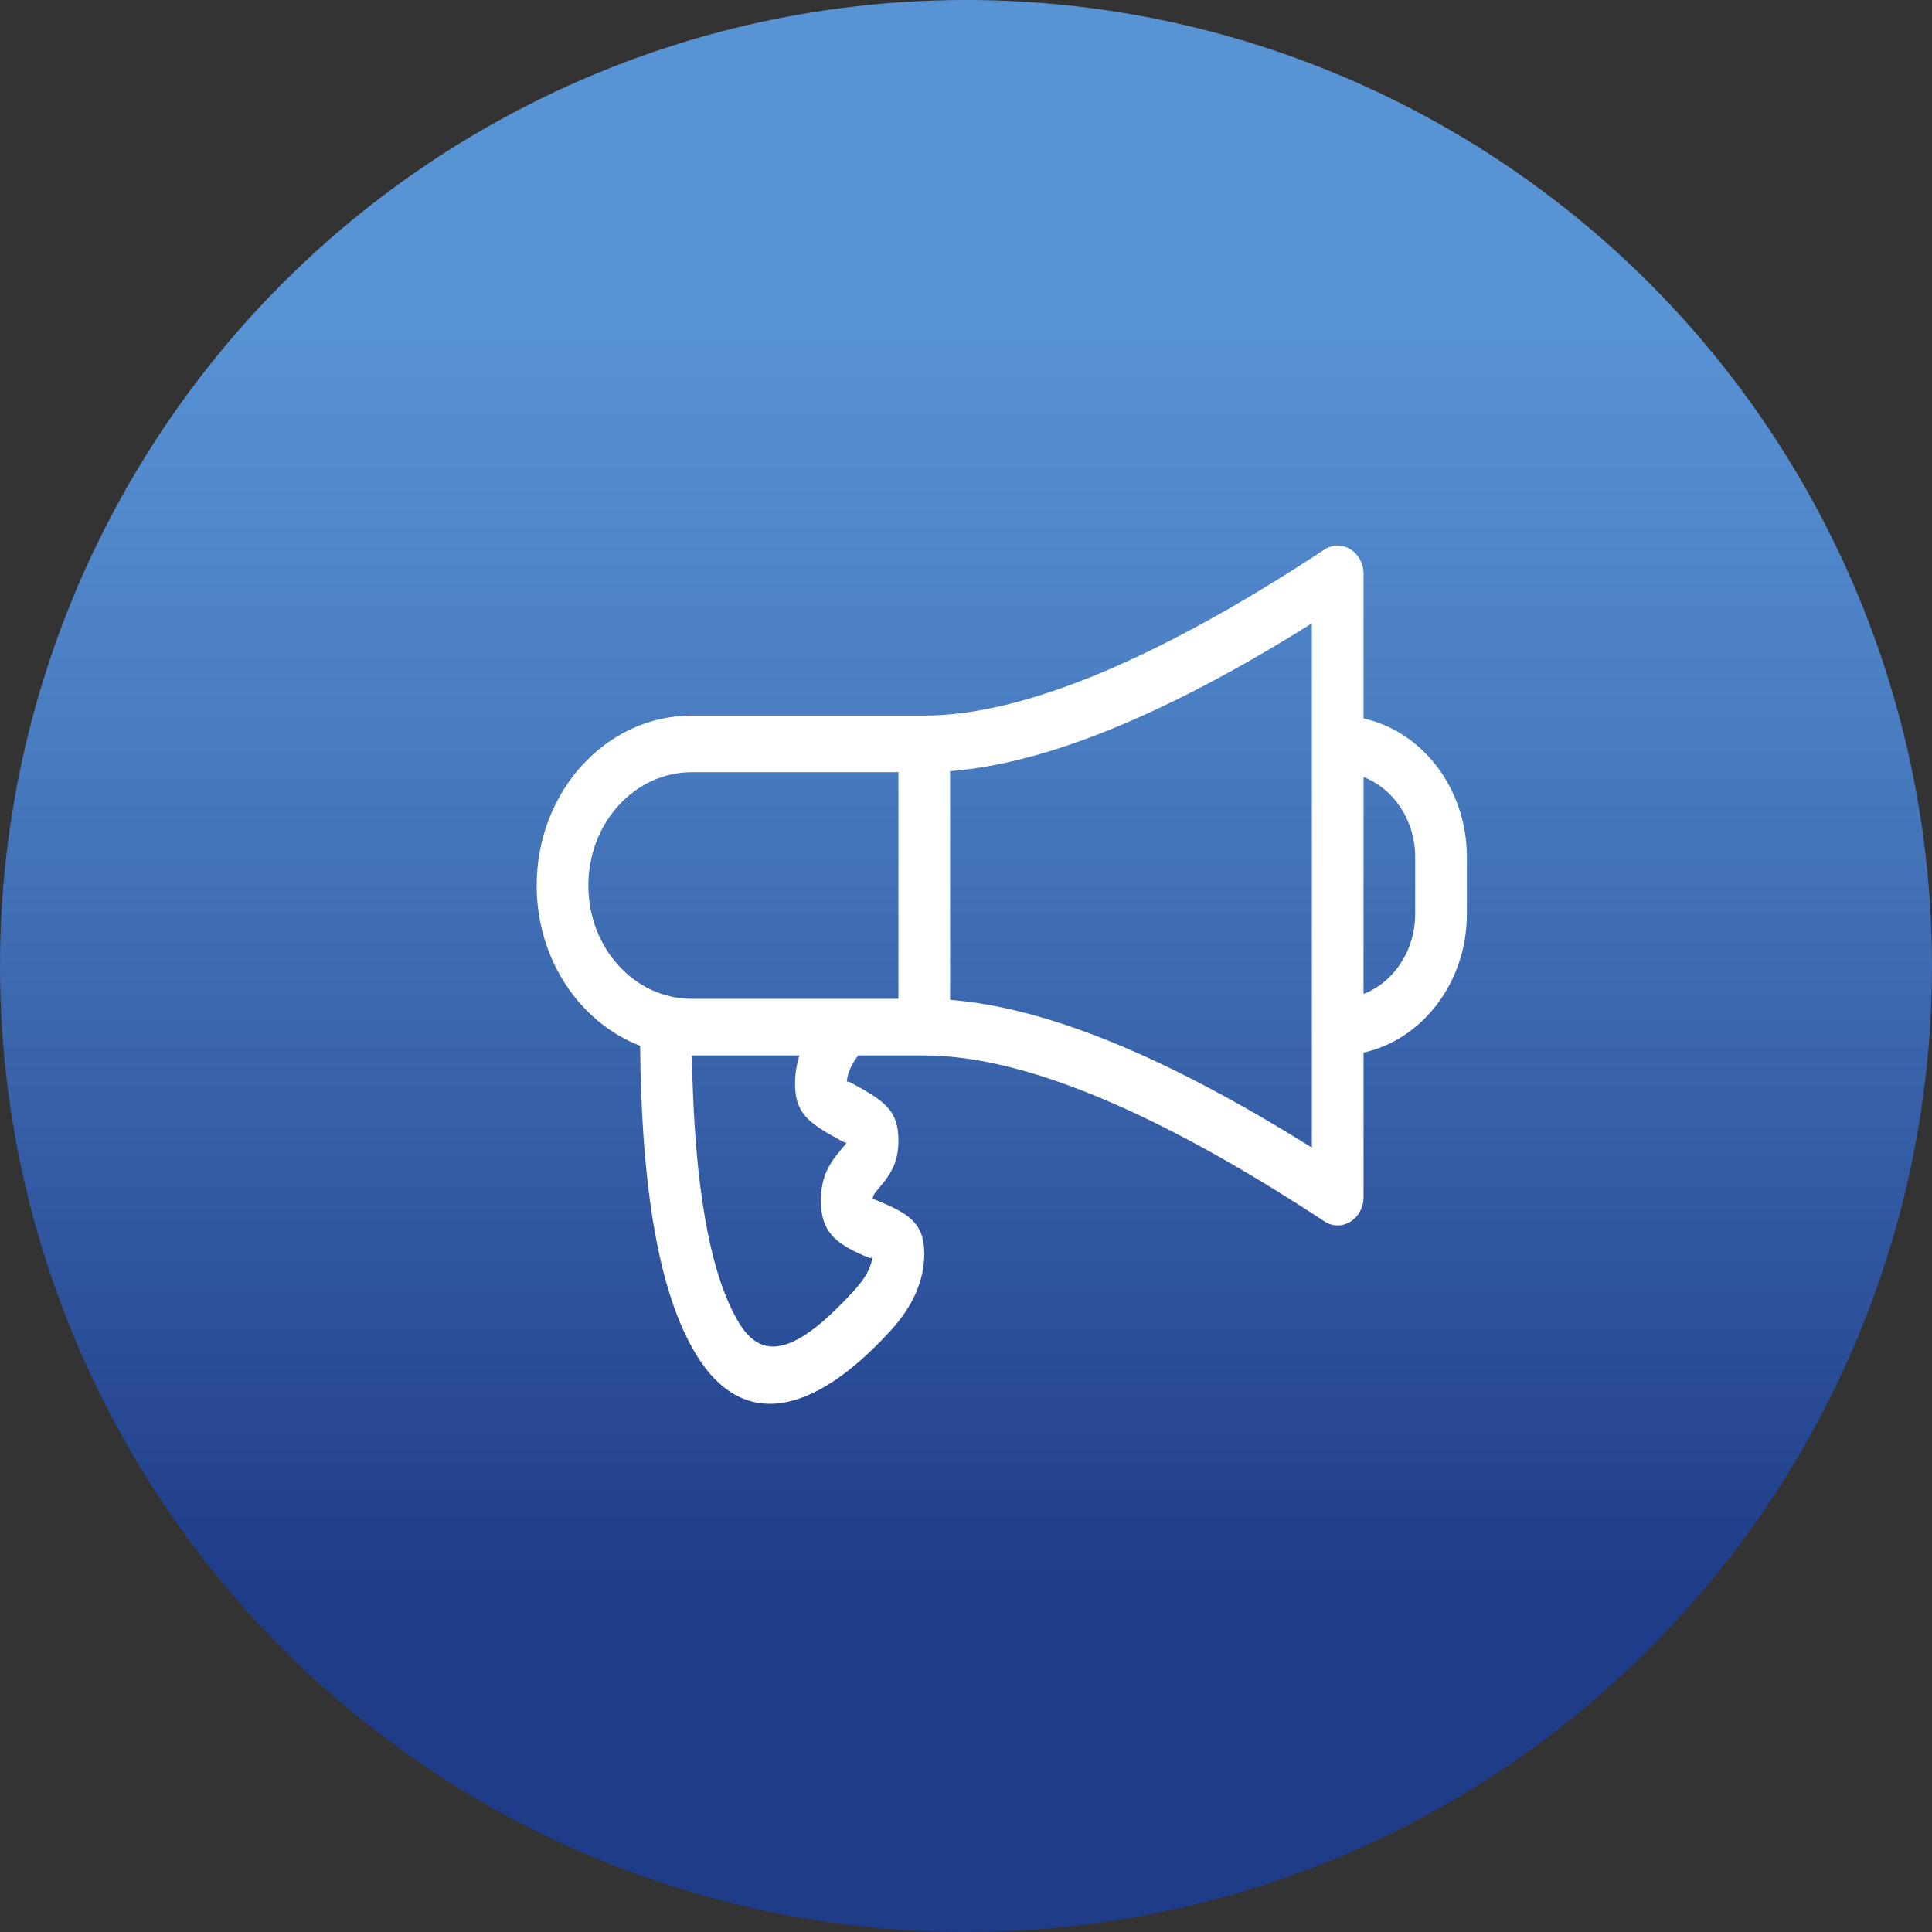
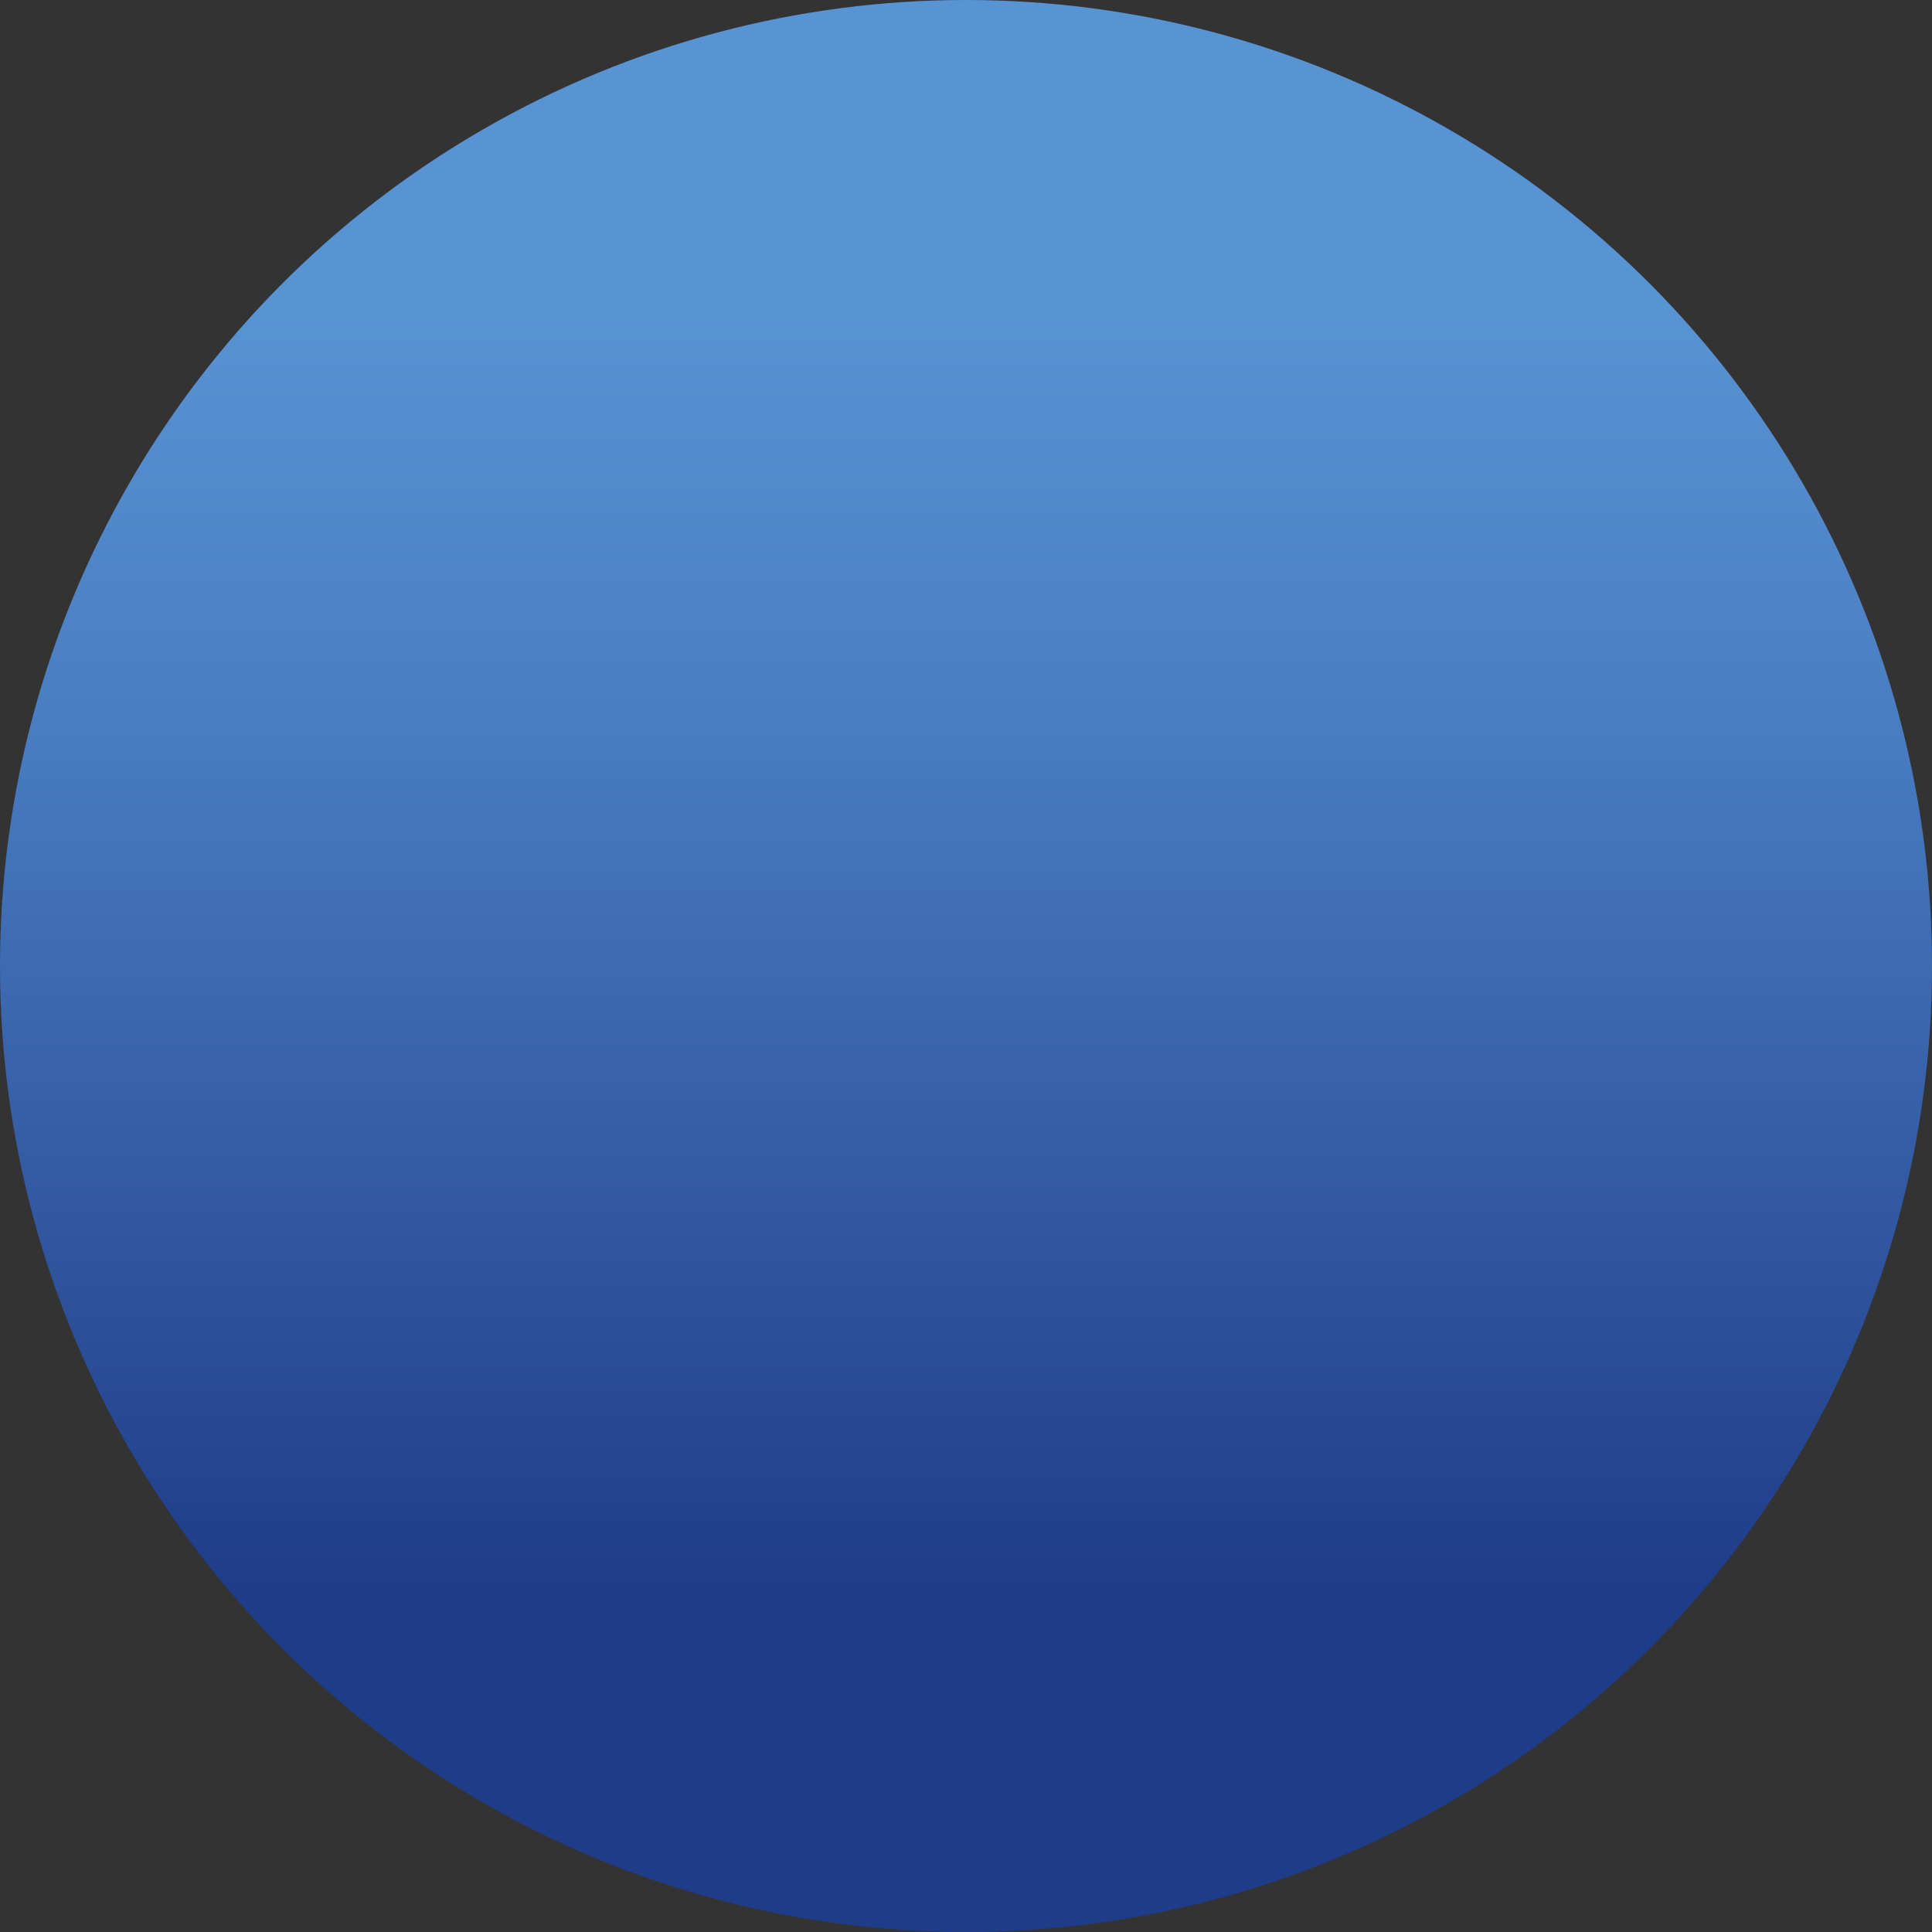
<svg xmlns="http://www.w3.org/2000/svg" width="81" height="81" viewBox="0 0 81 81" fill="none">
  <rect x="0" y="0" width="81" height="81" fill="#333333" stroke="none" />
  <circle cx="40.5" cy="40.5" r="40.5" fill="url(#paint0_linear_1057:12)" />
-   <path d="M26.837 43.846C24.311 42.869 22.5 40.229 22.5 37.125C22.5 33.19 25.41 30 29 30H38.75C42.846 30 48.457 27.693 55.526 23.044C56.248 22.569 57.167 23.139 57.167 24.062V30.119C59.639 30.669 61.5 33.065 61.5 35.937V38.312C61.5 41.185 59.639 43.581 57.167 44.131V50.187C57.167 51.11 56.248 51.681 55.526 51.206C48.457 46.556 42.846 44.25 38.75 44.25H35.977C35.647 44.692 35.5 45.085 35.5 45.437C35.5 45.276 35.557 45.328 35.984 45.563C37.182 46.219 37.667 46.662 37.667 47.812C37.667 48.648 37.416 49.148 36.888 49.768L36.834 49.831C36.613 50.09 36.584 50.146 36.583 50.345C36.584 50.248 36.598 50.254 36.98 50.418C37.021 50.436 37.021 50.436 37.064 50.455C38.216 50.95 38.75 51.389 38.75 52.562C38.75 53.704 38.259 54.78 37.349 55.777C34.045 59.4 31.1 59.938 29.182 56.784C27.653 54.269 26.896 49.976 26.837 43.846ZM29.009 44.25C29.094 49.721 29.775 53.477 30.985 55.466C31.955 57.062 33.344 56.809 35.817 54.098C36.324 53.543 36.558 53.058 36.581 52.633C36.557 52.784 36.493 52.76 36.273 52.666C36.231 52.648 36.231 52.648 36.187 52.629C35.007 52.12 34.417 51.604 34.417 50.357C34.417 49.428 34.686 48.873 35.25 48.211L35.304 48.147C35.465 47.958 35.494 47.919 35.499 47.85C35.487 47.963 35.406 47.901 35.016 47.687C33.818 47.031 33.333 46.588 33.333 45.437C33.333 45.033 33.395 44.637 33.515 44.25H29.009ZM57.167 32.578V41.672C58.429 41.183 59.333 39.864 59.333 38.312V35.937C59.333 34.386 58.429 33.067 57.167 32.578ZM39.833 32.331V41.919C43.888 42.238 48.931 44.311 55 48.115V26.135C48.931 29.939 43.888 32.012 39.833 32.331ZM37.667 41.875V32.375H29C26.607 32.375 24.667 34.502 24.667 37.125C24.667 39.748 26.607 41.875 29 41.875H37.667Z" fill="white" />
  <defs>
    <linearGradient id="paint0_linear_1057:12" x1="40.5" y1="0" x2="40.5" y2="81" gradientUnits="userSpaceOnUse">
      <stop offset="0.162" stop-color="#5893D4" />
      <stop offset="0.365" stop-color="#4A7EC2" />
      <stop offset="0.823" stop-color="#1F3C88" />
    </linearGradient>
  </defs>
</svg>